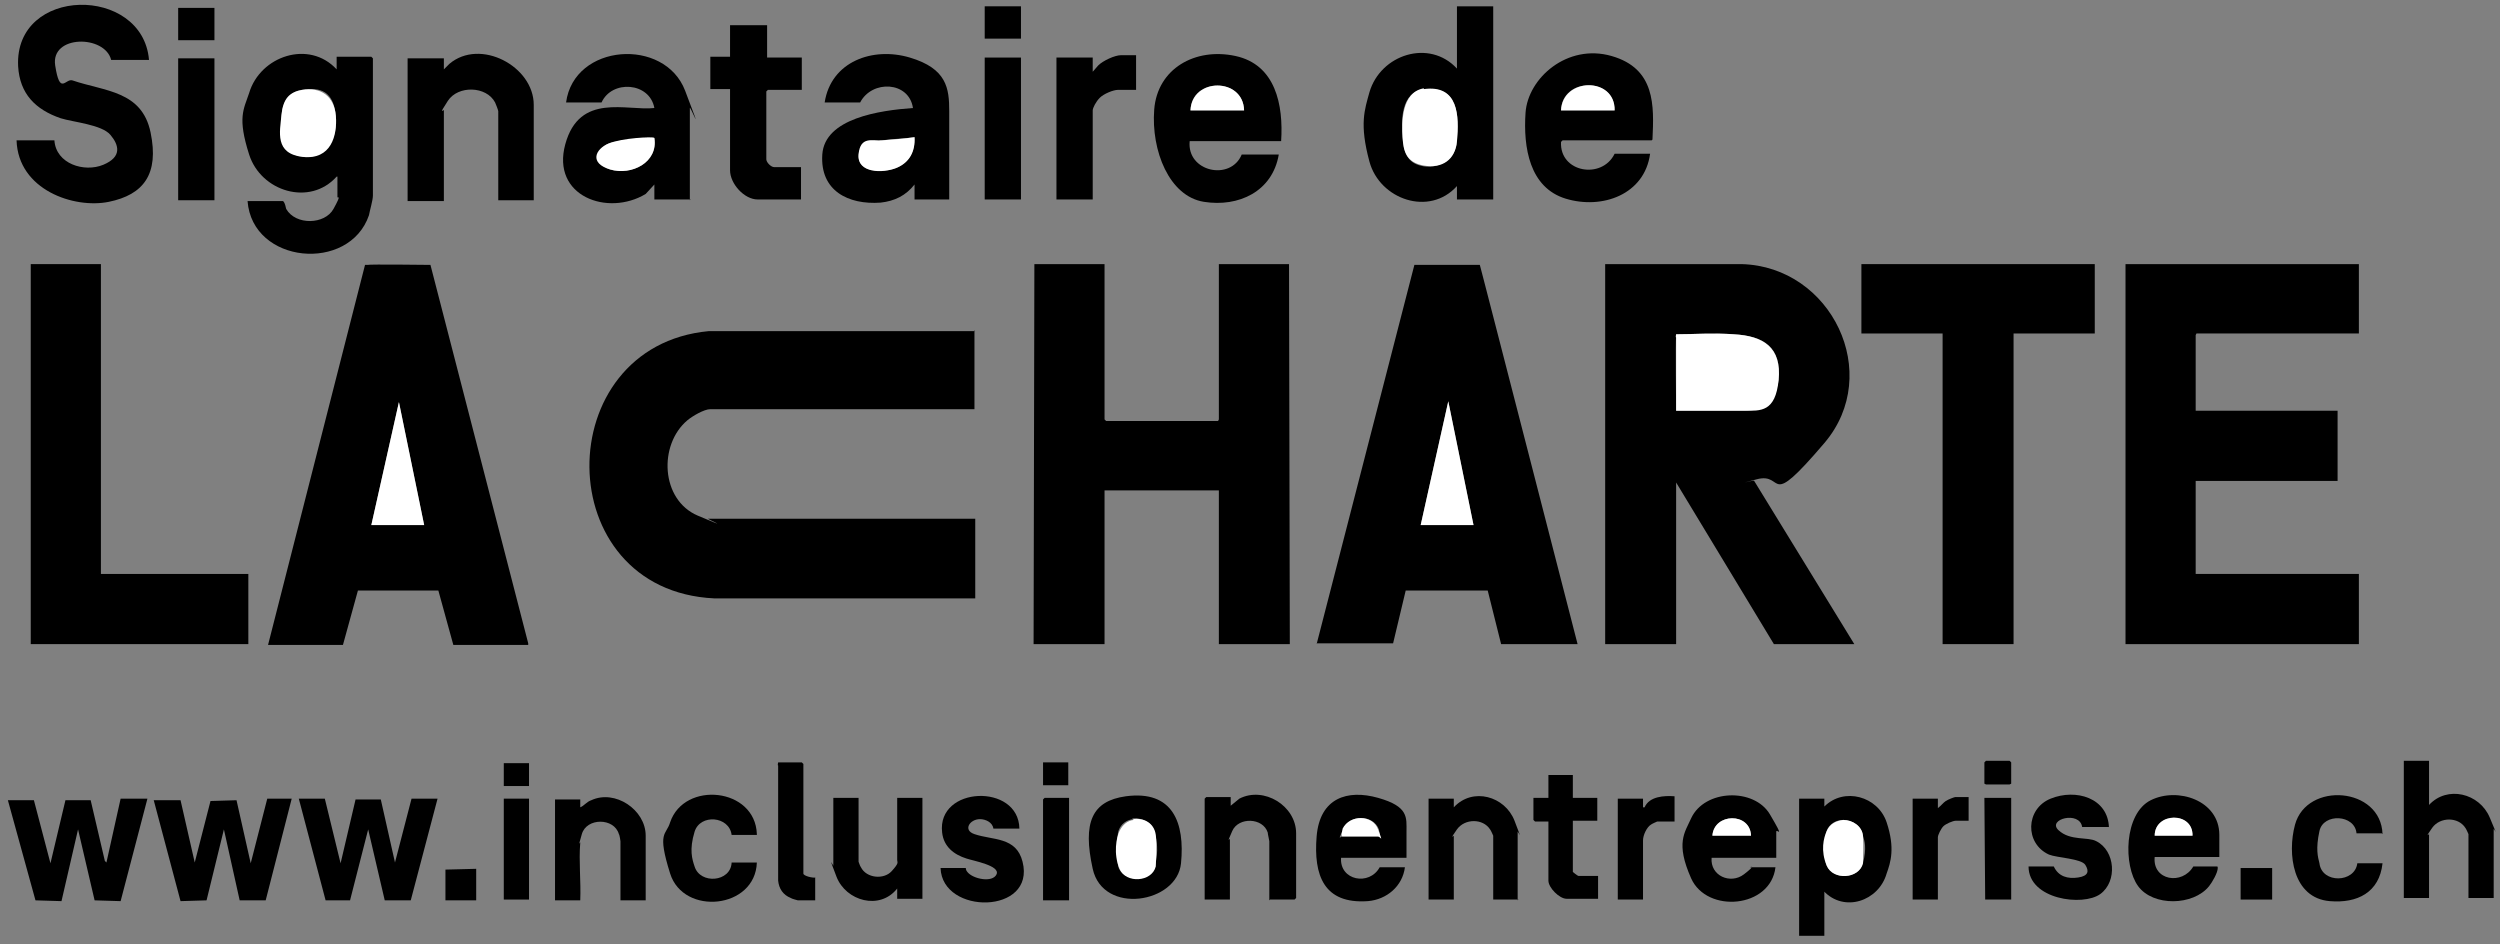
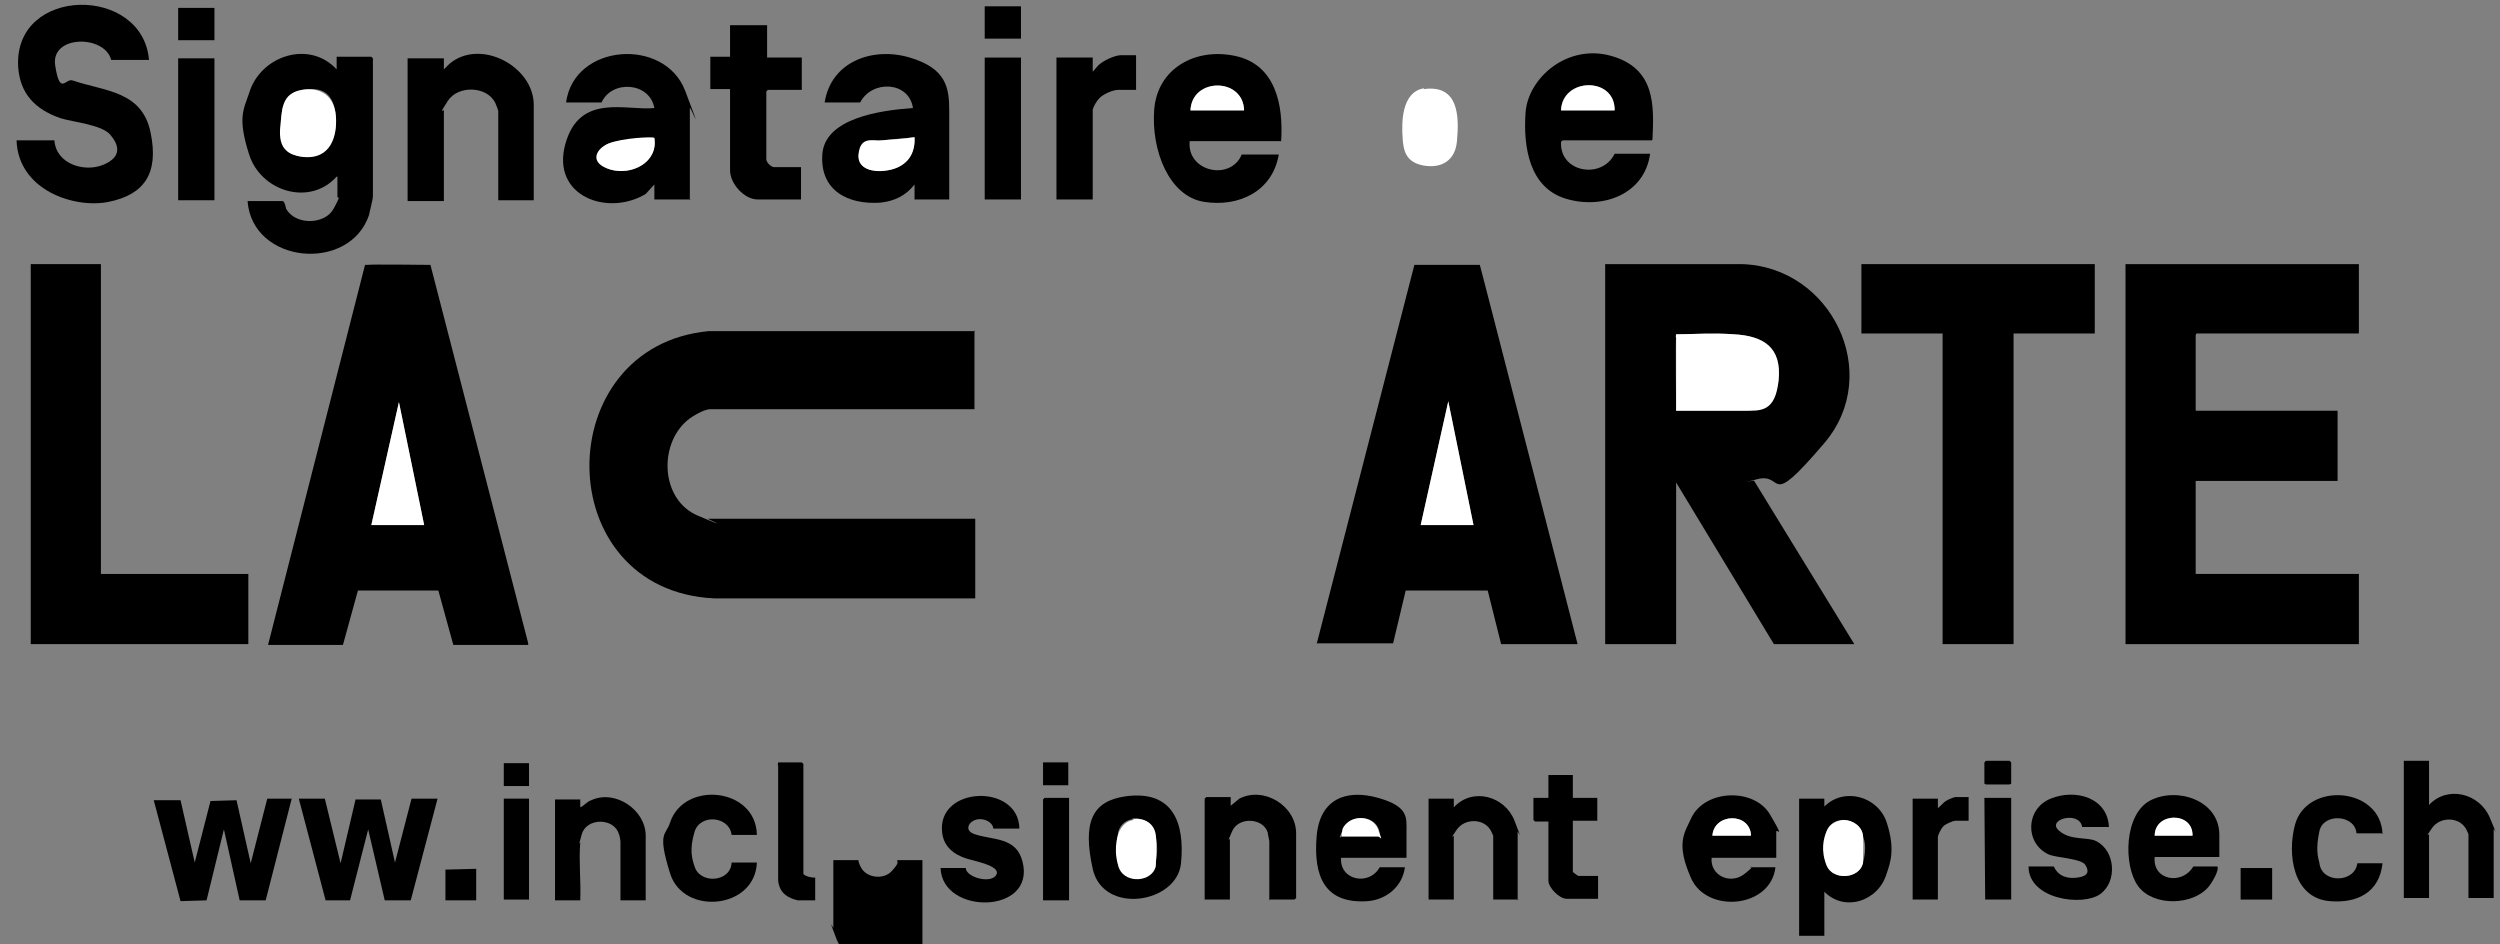
<svg xmlns="http://www.w3.org/2000/svg" id="Calque_1" version="1.1" viewBox="0 0 317.1 119.8">
  <rect x="0" y="0" width="317.1" height="119.8" fill="#808080" stroke="none" />
  <defs>
    <style>
      .st0 {
        fill: #fff;
      }
    </style>
  </defs>
  <path d="M235.3,81.7h-10.3l-12.4-20.5v20.5h-9v-48.2h17.3c11.4.3,18,13.9,10.5,22.7s-4.9,3.6-8.6,4.6-.2,0-.3.2l12.7,20.7ZM212.6,52.1h8.7c2,0,4.1-1.9,4.3-3.9.4-4.2-1.9-5.6-5.7-5.8s-4.9,0-7.3,0v.4c-.1,0,0,9.3,0,9.3Z" />
  <path d="M123.6,41.9v10h-33.5c-.8,0-2.3.9-2.9,1.4-3.7,3.1-3.4,10.1,1.3,12.1s1.2.4,1.3.4h33.9v10.1h-33.1c-21-1-21-32-.7-33.9h33.8Z" />
-   <polygon points="140.1 33.5 140.1 53.2 140.3 53.4 154.5 53.4 154.6 53.2 154.6 33.5 163.5 33.5 163.6 81.7 154.6 81.7 154.6 62.2 140.1 62.2 140.1 81.7 131.1 81.7 131.2 33.5 140.1 33.5" />
  <polygon points="299.2 33.5 299.2 42.3 278.6 42.3 278.5 42.5 278.5 52.1 296.5 52.1 296.5 61 278.5 61 278.5 72.8 299.2 72.8 299.2 81.7 269.6 81.7 269.6 33.5 299.2 33.5" />
  <path d="M57.5,81.8l-1.9-6.9h-10.2c0,0-1.9,6.9-1.9,6.9h-9.5c0,0,12.3-48.2,12.3-48.2h.4c0-.1,7.9,0,7.9,0l12.4,48v.2h-9.5ZM53.8,66.6l-3.2-15.6-3.5,15.6h6.7Z" />
  <path d="M167,81.7l12.4-48.1h8.3c0-.1,12.4,48.1,12.4,48.1h-9.7l-1.7-6.8h-10.2c0,0-.2,0-.2,0l-1.6,6.7h-9.7ZM186.9,66.6l-3.2-15.7-3.5,15.7h6.7Z" />
  <polygon points="265.7 33.5 265.7 42.3 255.4 42.3 255.4 81.7 246.4 81.7 246.4 42.3 236.1 42.3 236.1 33.5 265.7 33.5" />
  <polygon points="12.8 33.5 12.8 72.8 31.5 72.8 31.5 81.7 3.9 81.7 3.9 33.5 12.8 33.5" />
  <path d="M42.7,22.4c-3.4,3.8-9.6,1.9-11.1-2.8s-.7-5.7,0-7.8c1.4-4.7,7.6-6.8,11.1-3v-1.6h4.4l.2.2v17.4c0,.6-.4,1.9-.5,2.5-2.5,7.3-14.8,6.2-15.4-1.8h4.5c.3.3.3.7.4,1,1.2,2.1,4.9,2,6,0s.5-1.3.5-1.5v-2.6ZM38.3,11.4c-1.6.2-2.5,1.7-2.6,3.2-.2,2.1,0,5,2.7,5.3s4.5-2.1,4.2-5.2-1.9-3.7-4.3-3.3Z" />
  <path d="M18.9,7.6h-4.8c-.8-3.2-7.7-3.2-7.1.7s1.3,1.6,2.2,1.9c4.1,1.4,8.8,1.3,9.9,6.6s-.9,7.9-5.3,8.8-11.5-1.5-11.7-7.8h4.8c.2,3,3.8,4.1,6.2,3.1s2-2.5.9-3.8-4.7-1.6-6.3-2.1c-3.2-1.1-5.2-3.1-5.4-6.6C1.8-1.8,18.1-1.9,18.9,7.6Z" />
-   <path d="M189.4.8v24.5h-4.6v-1.7c-3.5,3.9-9.8,1.7-11.1-3.1s-.6-6.6,0-8.8c1.4-4.8,7.6-6.8,11.1-3V.8h4.6ZM180.6,11.3c-2.9.4-2.9,3.9-2.7,6.2s.9,3.3,2.7,3.6,4-.8,4.2-3.1c.3-3.3.2-7.3-4.2-6.6Z" />
  <path d="M120.6,25.3h-4.6v-1.9c-1.1,1.4-2.5,2.1-4.3,2.3-4.1.3-7.7-1.5-7.4-6.1s7.3-5.6,11.5-5.9c-.5-3.4-5.2-3.6-6.7-.7h-4.5c.8-5.2,6.1-7.1,10.8-5.7s5,3.9,5,6.8v11.2ZM116,17.4c-1.4.2-2.8.2-4.1.4s-2.9.4-3,1.8c-.2,2.4,3.3,2.3,4.8,1.7s2.4-2.1,2.3-3.9Z" />
  <path d="M87.6,25.3h-4.6v-1.9l-1.1,1.2c-4.8,2.9-12,.3-10.2-6.3s7.8-4.2,11.3-4.6c-.6-3.3-5.4-3.6-6.7-.7h-4.5c1-7.5,12.5-8.3,15.1-1.5s.6,1.8.6,2.2v11.7ZM83,17.5c-.2-.2-5.2.4-5.8.7-1.7.7-1.5,2.8.2,3.3,2.7.8,6.1-.9,5.6-4Z" />
  <path d="M162.4,17.9h-11.5c-.4,3.9,5.2,5.1,6.6,1.7h4.7c-.8,4.7-5.1,6.7-9.5,6s-6.7-6.5-6.3-11.7,5.2-7.9,10.3-6.8,6.1,6.2,5.8,10.8ZM157.8,14c-.1-4.2-6.7-4.2-6.8,0h6.8Z" />
  <path d="M209.5,17.8h-11.3l-.2.2c-.2,3.9,5.2,4.8,6.8,1.5h4.5c-.7,5.2-6.1,7.1-10.7,5.7s-5.4-6.5-5.1-10.9,5.3-8.8,10.9-7.2,5.4,6.3,5.2,10.6ZM204.8,14c0-4.3-6.7-4.2-6.8,0h6.8Z" />
  <path d="M67.8,25.4h-4.6v-11.3c0-.1-.3-.9-.4-1.1-1.1-2.1-4.7-2.2-6-.2s-.5,1-.5,1.2v11.5h-4.6V7.4c-.1,0,4.6,0,4.6,0v1.4s.7-.7.7-.7c3.9-3.3,10.7.3,10.7,5.2v12.1Z" />
  <path d="M97.3,3.2v4.1h4.4v4.1h-4.3l-.2.2v8.6c0,.4.6,1,1,1h3.4v4.1h-5.5c-1.7,0-3.5-2-3.5-3.7v-10.3h-2.5v-4.1h2.5V3.2h4.6Z" />
  <polygon points="41.2 101.3 43.2 109.5 45.1 101.4 48.3 101.4 50.1 109.4 52.2 101.3 55.5 101.3 52.1 114.2 48.8 114.2 46.7 105.2 44.4 114.2 41.3 114.2 37.9 101.3 41.2 101.3" />
  <polygon points="37 101.3 33.7 114.2 30.4 114.2 28.4 105.2 26.2 114.2 22.9 114.3 19.5 101.5 22.9 101.5 24.7 109.4 26.7 101.6 30 101.5 31.8 109.5 33.9 101.3 37 101.3" />
-   <polygon points="18.7 101.3 15.3 114.3 12 114.2 9.9 105.2 7.8 114.3 4.5 114.2 1 101.5 4.3 101.5 6.4 109.5 8.3 101.5 11.5 101.5 13.3 109.2 13.5 109.4 15.3 101.3 18.7 101.3" />
  <path d="M231.4,112.9v5.8h-3.2v-17.4h3.2v1c2.5-2.5,6.8-1.3,7.9,2s.5,5.1,0,6.5c-1,3.5-5.4,5-8,2.2ZM233.8,104c-.9,0-1.8.5-2.1,1.4s-.4,3.5,0,4.4c.8,1.9,4.1,1.7,4.6-.3s.2-2.8,0-3.5c-.2-1.2-1.3-2-2.5-2Z" />
  <path d="M308.1,96.5v5.6c2.3-2.5,6.4-1.5,7.7,1.6s.5,1.2.5,1.5v8.7h-3.2v-8.1c0,0-.3-.7-.4-.8-.9-1.4-3.2-1.4-4.2,0s-.4.8-.4.8v8.1h-3.2v-17.4h3.2Z" />
  <path d="M144.1,7v4.4h-2.3c-.6,0-1.8.5-2.3,1s-.9,1.3-.9,1.6v11.3h-4.6V7.3c-.1,0,4.6,0,4.6,0v1.8l.7-.8c.6-.6,2.1-1.3,2.9-1.3h2Z" />
  <path d="M225.3,108.8h-8.2c-.2,2.3,2.4,3.4,4.1,2.1s.7-.9.8-.9h3.2c-.6,5.2-8.7,5.9-10.7,1.4s-.8-5.8,0-7.6c1.7-3.7,8-3.9,10-.5s.8,1.7.8,2.2v3.3ZM222.1,106c-.1-3-4.7-2.9-4.9,0h4.9Z" />
  <path d="M281.5,108.7h-8.2c-.3,3,3.5,3.6,4.9,1.2h3c.1,0,.1.1.1.2,0,.6-.7,1.8-1.1,2.3-2,2.5-7.1,2.6-9,0s-1.8-9.2,1.6-10.9,8.7,0,8.7,4.4v2.8ZM278.1,106c0-3.1-4.8-3-4.8,0h4.8Z" />
  <path d="M178.3,108.8h-8.2c-.2,2.9,3.6,3.6,4.9,1.2h3.2c-.3,2.4-2.3,4.1-4.7,4.3-5.6.4-6.9-3.3-6.5-8.2s3.9-6,7.8-4.9,3.6,2.5,3.6,4.3v3.3ZM170.3,106.1h4.6c.3,0,0-.7,0-.9-.7-1.9-3.7-1.9-4.5-.1s-.4.9,0,1Z" />
  <path d="M161,114.2v-7.5c0-.1-.2-.9-.2-1.1-.6-1.9-3.7-2-4.5-.2s-.3.9-.3,1v7.7h-3.2v-12.8l.2-.2h3.1v1.1s1.1-.9,1.1-.9c3.1-1.6,7.2.9,7.2,4.4v8.2l-.2.2h-3.1Z" />
  <path d="M142.8,101c6-.8,7.5,3.4,7,8.5s-9.9,6.6-11.2.7-.1-8.6,4.2-9.2ZM143.7,103.9c-.8.1-1.5.6-1.8,1.4s-.3,4,0,4.8c.8,1.9,4.1,1.7,4.6-.3s.2-3.2,0-4c-.2-1.4-1.5-2.1-2.9-2Z" />
  <path d="M81.9,114.2h-3.2v-7.5s-.1-.8-.2-.9c-.6-2.1-4.1-2.1-4.7,0s-.2.8-.2,1.1c-.2,2.3.1,4.9,0,7.3h-3.2v-12.8h3.2v1c.5-.2.8-.7,1.4-.9,3-1.4,6.9,1.2,6.9,4.5v8.3Z" />
  <path d="M192.6,114.1h-3.2v-8.1c0,0-.3-.7-.4-.8-.9-1.4-3.2-1.4-4.2,0s-.4.8-.4.8v8.1h-3.2v-12.8h3.2v1.1c2.4-2.6,6.5-1.4,7.7,1.7s.4,1.2.4,1.4v8.7Z" />
-   <path d="M108.9,101.3v8c0,0,.2.6.3.7.7,1.4,2.9,1.6,3.9.5s.7-1.1.7-1.4v-7.9h3.2v12.8h-3.2v-1.3c-2.2,2.8-6.5,1.6-7.7-1.5s-.4-1.3-.4-1.4v-8.6h3.2Z" />
+   <path d="M108.9,101.3v8c0,0,.2.6.3.7.7,1.4,2.9,1.6,3.9.5s.7-1.1.7-1.4h3.2v12.8h-3.2v-1.3c-2.2,2.8-6.5,1.6-7.7-1.5s-.4-1.3-.4-1.4v-8.6h3.2Z" />
  <path d="M267.5,104.9h-3.4c-.3-2.1-4.5-1-3,.4s3.7.8,4.8,1.4c2.4,1.2,2.7,5.1.5,6.7s-9.1.7-9.1-3.5h3.2c.6,1.3,1.8,1.6,3.1,1.4s1.4-.8.9-1.6-3.6-.9-4.6-1.3c-3.1-1.4-3-5.8.2-7.1s7.3-.1,7.4,3.7Z" />
  <path d="M129.4,105.1h-3.4c-.1-.8-1-1.2-1.7-1.2-1.3,0-2.2,1.4-.7,1.9,2.3.8,5.3.3,6.1,3.5,1.7,6.7-10.2,6.8-10.4.8h3.2s0,.3.2.5c.7.9,3.2,1.4,3.7.3s-2.9-1.7-3.8-2c-1.6-.5-2.9-1.5-3.1-3.3-.7-5.9,9.7-6.3,9.8-.5Z" />
  <path d="M96,105.9h-3.2c-.3-2.4-4-2.7-4.7-.4s-.3,3.5,0,4.4c.7,2.3,4.6,2,4.7-.5h3.2c-.2,5.9-9.3,6.8-11,1.4s-.5-4.8,0-6.5c1.8-5.3,10.8-4.4,11,1.5Z" />
  <path d="M302.1,105.7h-3.2c-.2-2.4-4.2-2.6-4.7-.3s-.2,3.3,0,4.1c.3,2.6,4.5,2.5,4.8,0h3.2c-.4,3.7-3.2,5.1-6.7,4.8-4.7-.4-5.4-6-4.4-9.7,1.5-5.5,10.9-4.8,11.1,1.2Z" />
  <rect x="22.6" y="7.4" width="4.6" height="18" />
  <rect x="124.9" y="7.3" width="4.6" height="18" />
  <path d="M199.5,98.3v2.9h3.1v2.9h-3.1v6.5c0,0,.6.5.7.5h2.5v2.9h-4c-.9,0-2.3-1.4-2.3-2.3v-7.5h-1.7l-.2-.2v-2.8h1.9v-2.9h3.2Z" />
  <path d="M103.4,111.3v2.9h-2.2c0,0-.8-.2-.9-.3-1-.4-1.5-1.2-1.6-2.2v-14.6c-.1,0,0-.4,0-.4h3l.2.2v13.9c0,.3,1.2.6,1.6.5Z" />
-   <path d="M212.4,101v3.2h-2.2c0,0-.7.3-.8.4-.5.3-1,1.3-1,2v7.5h-3.2v-12.8h3.2v1.1s.2,0,.2,0c.6-1.4,2.5-1.5,3.8-1.4Z" />
  <path d="M249.7,101v3.1c.1,0-1.6,0-1.6,0-.4,0-1.3.4-1.6.7s-.7,1.1-.7,1.4v7.9h-3.2v-12.8h3.2v1.2c.4-.3.7-.7,1-.9s1.1-.5,1.2-.5h1.7Z" />
  <polygon points="255.1 101.2 255.1 114.1 251.8 114.1 251.7 101.2 255.1 101.2" />
  <polygon points="135.6 101.2 135.6 114.2 132.3 114.2 132.3 101.4 132.5 101.2 135.6 101.2" />
  <rect x="63.9" y="101.3" width="3.2" height="12.8" />
  <rect x="22.6" y="1" width="4.6" height="4.1" />
  <rect x="124.9" y=".8" width="4.6" height="4.1" />
  <rect x="284.2" y="110.1" width="4" height="4" />
  <polygon points="60.4 110.2 60.4 114.2 56.5 114.2 56.5 110.3 60.4 110.2" />
  <polygon points="251.9 96.5 254.9 96.5 255.1 96.7 255.1 99.4 254.9 99.5 251.9 99.5 251.7 99.4 251.7 96.7 251.9 96.5" />
  <rect x="132.3" y="96.7" width="3.2" height="2.9" />
  <rect x="63.9" y="96.8" width="3.2" height="2.9" />
  <path class="st0" d="M212.6,52.1v-9.3c-.1,0,0-.4,0-.4,2.4,0,4.9-.2,7.3,0,3.8.2,6.1,1.7,5.7,5.8s-2.3,3.9-4.3,3.9h-8.7Z" />
  <polygon class="st0" points="53.8 66.6 47.1 66.6 50.6 51 53.8 66.6" />
  <polygon class="st0" points="186.9 66.6 180.2 66.6 183.7 50.9 186.9 66.6" />
  <path class="st0" d="M38.3,11.4c2.4-.4,4.1.8,4.3,3.3s-.6,5.6-4.2,5.2-2.9-3.2-2.7-5.3,1-2.9,2.6-3.2Z" />
  <path class="st0" d="M180.6,11.3c4.4-.6,4.5,3.4,4.2,6.6-.2,2.4-1.9,3.5-4.2,3.1s-2.6-1.9-2.7-3.6-.2-5.7,2.7-6.2Z" />
  <path class="st0" d="M116,17.4c.1,1.8-.6,3.2-2.3,3.9s-5,.7-4.8-1.7,1.8-1.7,3-1.8,2.8-.2,4.1-.4Z" />
  <path class="st0" d="M83,17.5c.5,3.1-2.9,4.8-5.6,4s-1.9-2.6-.2-3.3,5.6-.9,5.8-.7Z" />
  <path class="st0" d="M157.8,14h-6.8c.2-4.2,6.7-4.2,6.8,0Z" />
  <path class="st0" d="M204.8,14h-6.8c.2-4.2,6.9-4.3,6.8,0Z" />
  <path class="st0" d="M233.8,104c1.2,0,2.4.8,2.5,2s0,2.8,0,3.5c-.5,2-3.8,2.2-4.6.3s-.4-3.5,0-4.4,1.2-1.3,2.1-1.4Z" />
  <path class="st0" d="M222.1,106h-4.9c.2-2.9,4.8-3,4.9,0Z" />
  <path class="st0" d="M278.1,106h-4.8c0-3,4.9-3.1,4.8,0Z" />
  <path class="st0" d="M170.3,106.1c-.3,0,0-.8,0-1,.9-1.8,3.8-1.8,4.5.1s.3.9,0,.9h-4.6Z" />
  <path class="st0" d="M143.7,103.9c1.4-.2,2.7.5,2.9,2s0,3.3,0,4c-.5,2-3.8,2.2-4.6.3s-.4-4,0-4.8,1-1.3,1.8-1.4Z" />
</svg>